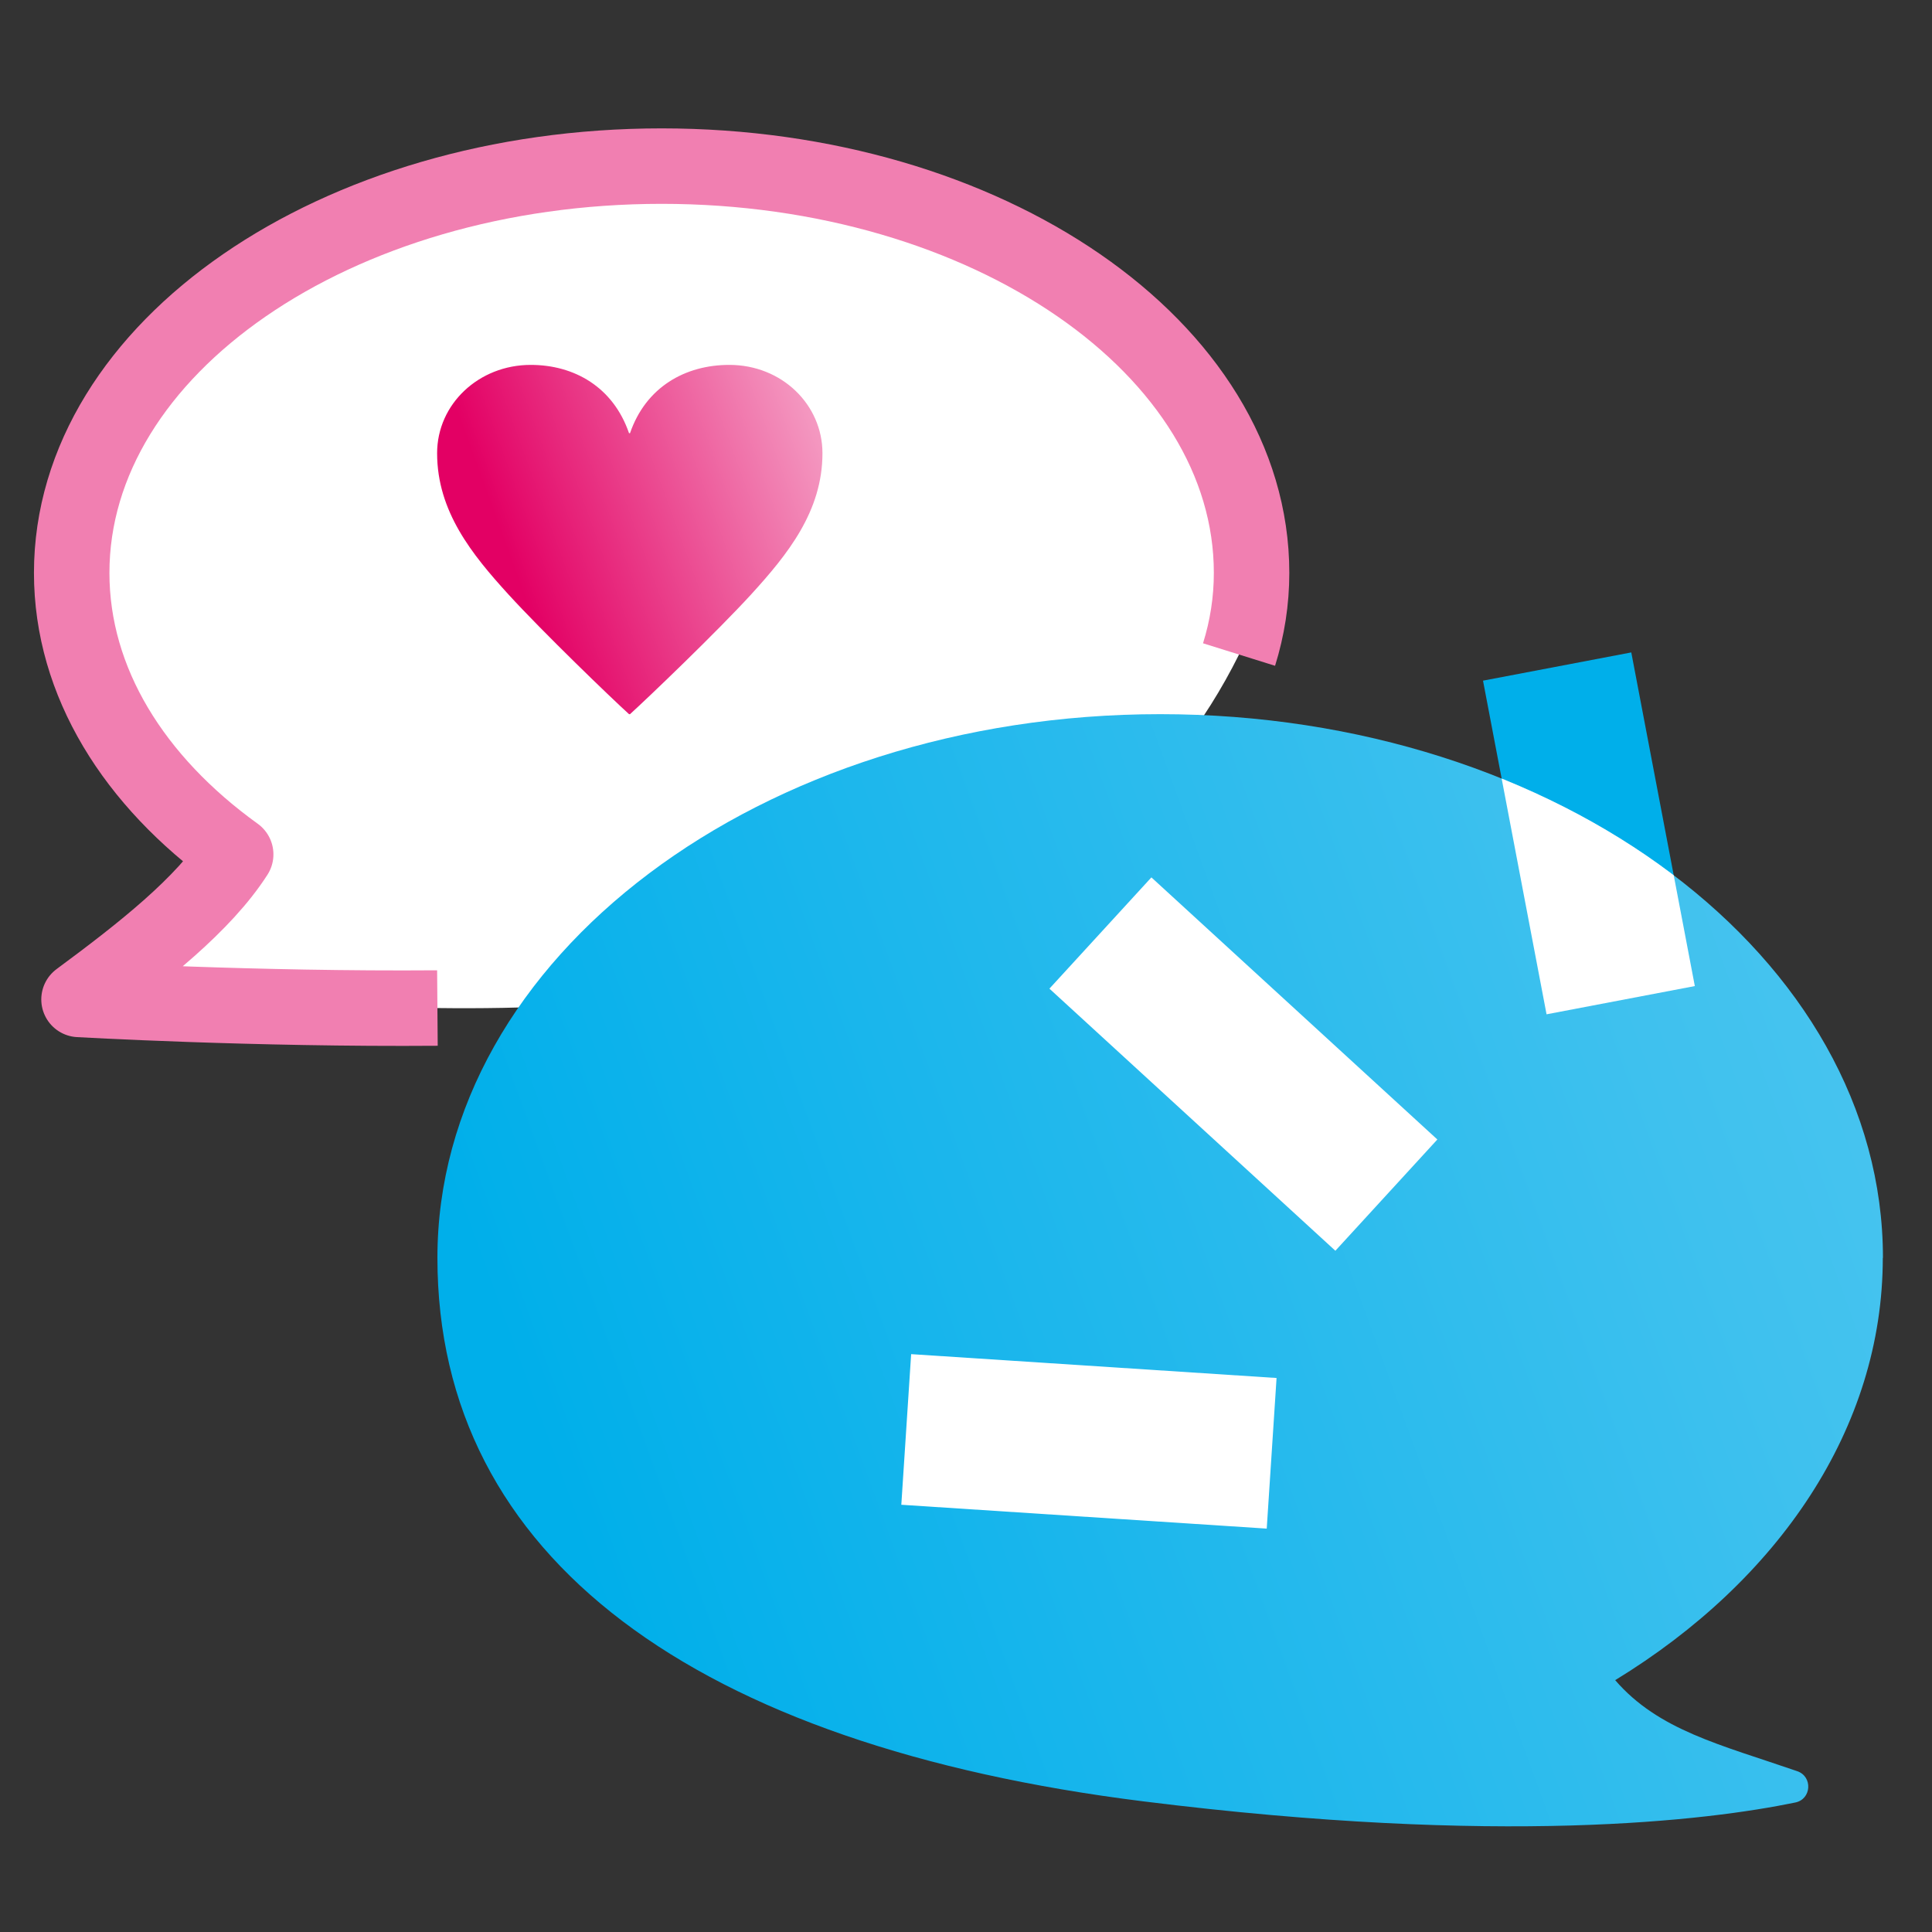
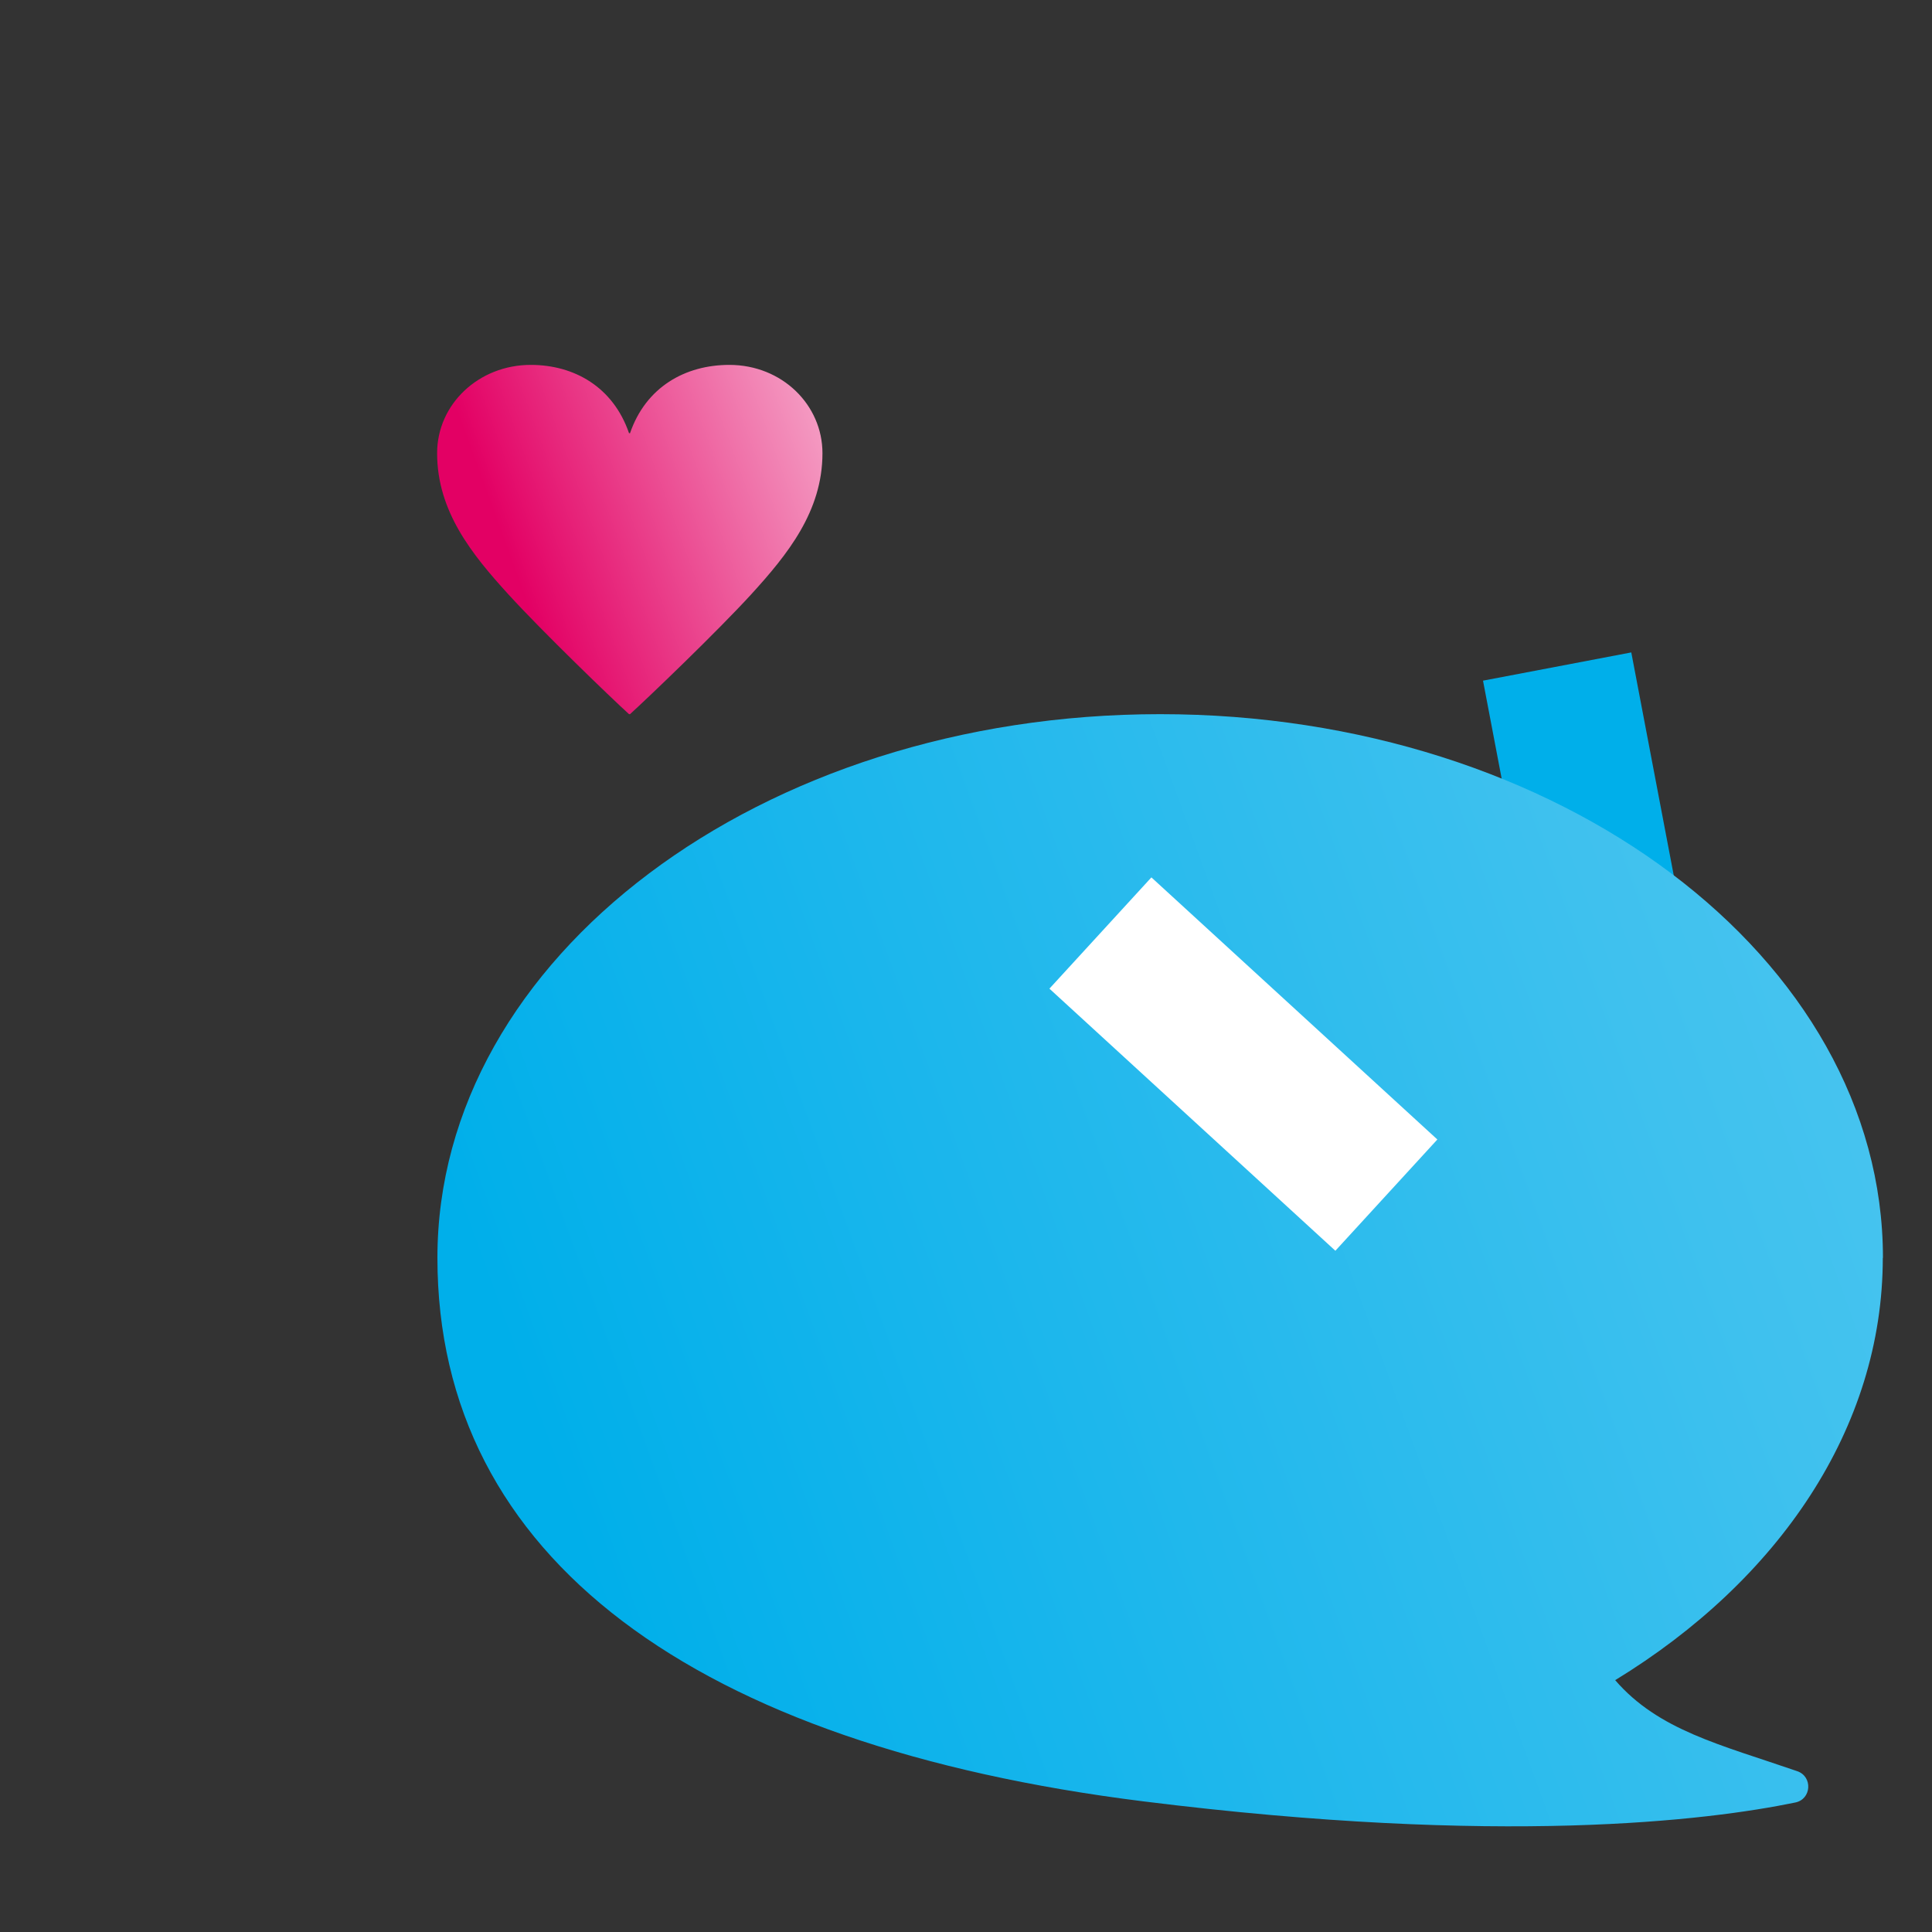
<svg xmlns="http://www.w3.org/2000/svg" id="a" viewBox="0 0 256 256">
  <rect x="0" y="0" width="256" height="256" fill="#333333" stroke="none" />
  <defs>
    <style>.e{stroke:#f17fb1;stroke-linejoin:round;stroke-width:10px;}.e,.f,.g,.h{fill:none;}.i{fill:url(#b);}.i,.f,.j,.k{stroke-width:0px;}.g{stroke:#00afea;}.g,.h{stroke-miterlimit:10;stroke-width:20px;}.j{fill:url(#d);}.l{clip-path:url(#c);}.k{fill:#fff;}.h{stroke:#fff;}</style>
    <linearGradient id="b" x1="62.6" y1="76.27" x2="109.41" y2="59.23" gradientUnits="userSpaceOnUse">
      <stop offset=".11" stop-color="#e30064" />
      <stop offset="1" stop-color="#f499c1" />
    </linearGradient>
    <clipPath id="c">
      <path class="f" d="M249.5,166.67c0-39.79-42.88-72.04-95.77-72.04s-95.77,32.25-95.77,72.04,34.25,64.61,93.54,72.02c47.47,5.93,74.75,2.55,86.39.15,2.15-.44,2.33-3.44.25-4.15-10.23-3.53-18.38-5.42-24.12-12.06,21.63-13.21,35.46-33.37,35.46-55.96Z" />
    </clipPath>
    <linearGradient id="d" x1="39.35" y1="209.44" x2="268.65" y2="125.98" gradientUnits="userSpaceOnUse">
      <stop offset=".15" stop-color="#00afea" />
      <stop offset=".4" stop-color="#1ab6ec" />
      <stop offset=".79" stop-color="#3fc1ee" />
      <stop offset="1" stop-color="#4dc6f0" />
    </linearGradient>
  </defs>
-   <rect class="f" width="256" height="256" />
-   <path class="k" d="M164.18,86.73c1.09-3.49,1.66-7.1,1.66-10.82,0-29.77-35-53.9-78.17-53.9S9.5,46.14,9.5,75.91c0,14.47,8.27,27.61,21.73,37.3-4.27,6.65-12.28,12.95-20.76,19.22,0,0,23.25,1.33,47.49,1.14,46.36.6,87.84-9.93,106.21-46.83Z" />
-   <path class="e" d="M164.18,86.73c1.09-3.49,1.66-7.1,1.66-10.82,0-29.77-35-53.9-78.17-53.9S9.5,46.14,9.5,75.91c0,14.47,8.27,27.61,21.73,37.3-4.27,6.65-12.28,12.95-20.76,19.22,0,0,23.25,1.33,47.49,1.14" />
  <path class="i" d="M83.48,57.4c2.1-6.11,7.31-9.05,13.16-9.05,6.99,0,12.34,5.3,12.34,11.7,0,7.72-4.64,13.43-9.41,18.67-4.58,5.01-13.74,13.78-16.09,15.91h-.13c-2.35-2.13-11.44-10.89-16.02-15.91-4.77-5.24-9.41-10.95-9.41-18.67,0-6.51,5.53-11.7,12.4-11.7,5.78,0,10.93,2.94,13.03,9.05h.13Z" />
  <line class="g" x1="206.33" y1="88.32" x2="214.75" y2="132.53" />
  <g class="l">
    <rect class="j" x="52" y="91.21" width="204" height="153" />
-     <line class="h" x1="206.33" y1="88.32" x2="214.75" y2="132.53" />
    <line class="h" x1="145.81" y1="123.63" x2="183.7" y2="158.36" />
-     <line class="h" x1="120.08" y1="189.41" x2="168.5" y2="192.57" />
  </g>
</svg>